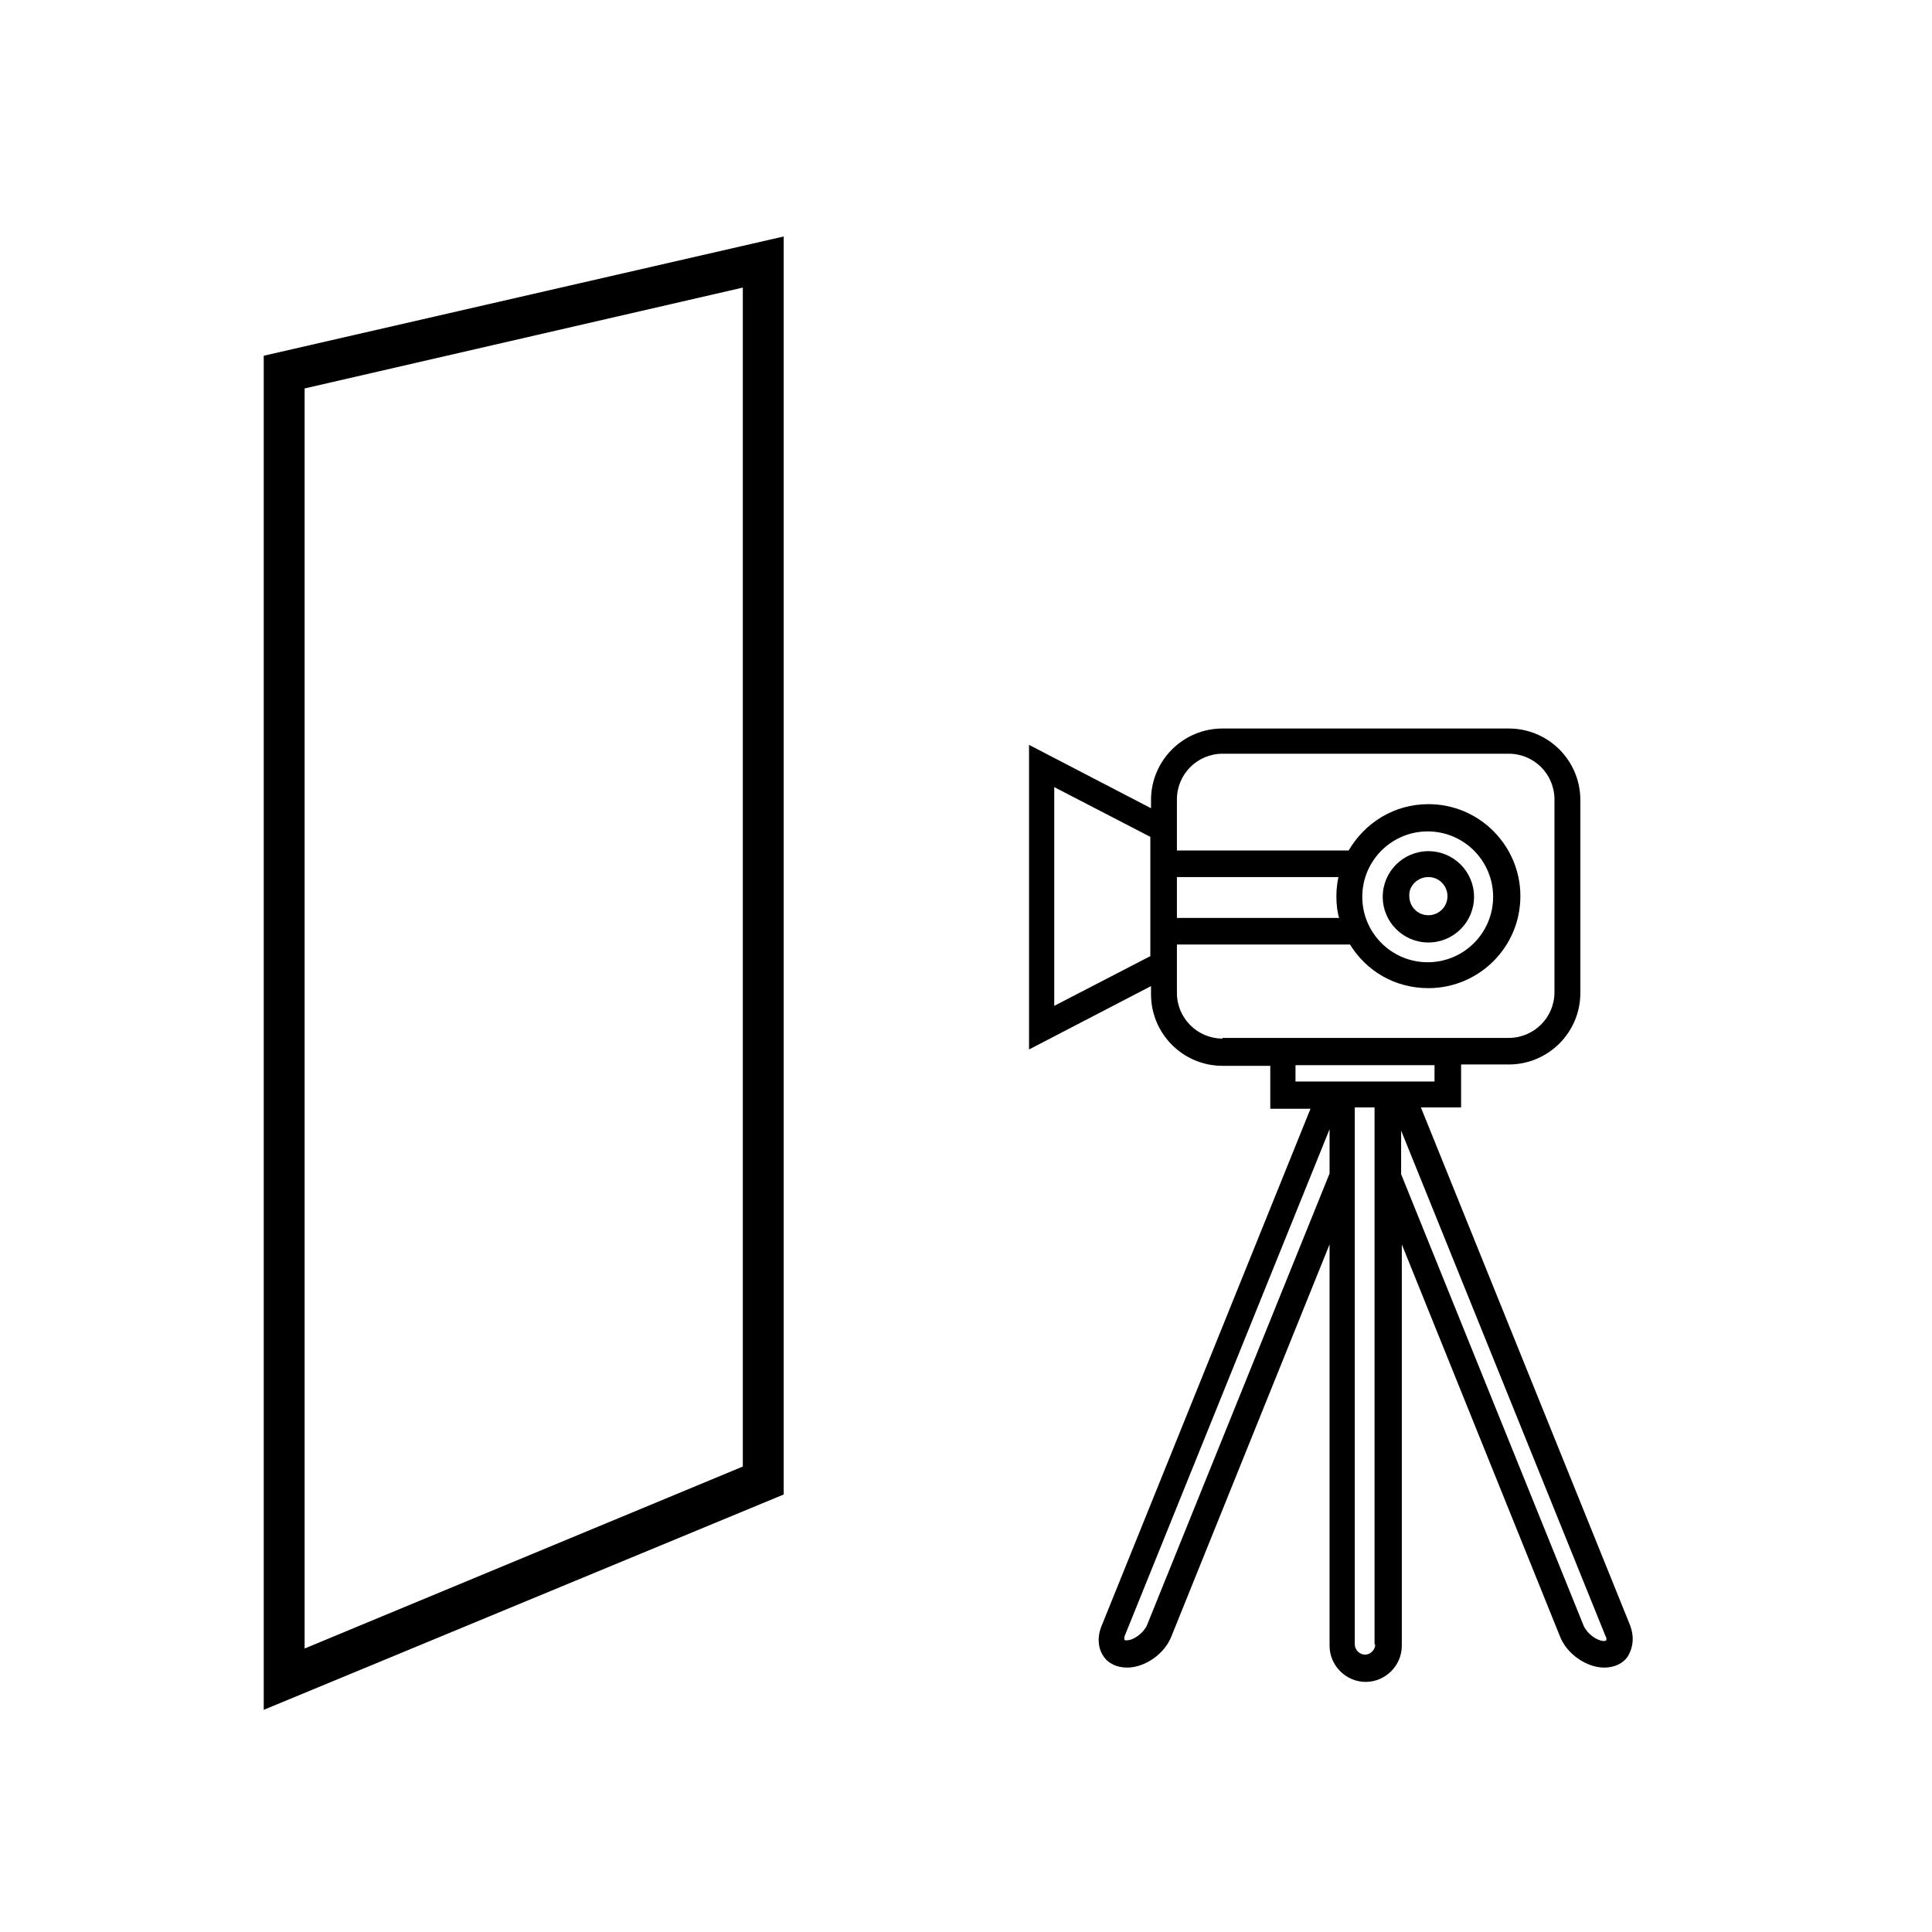
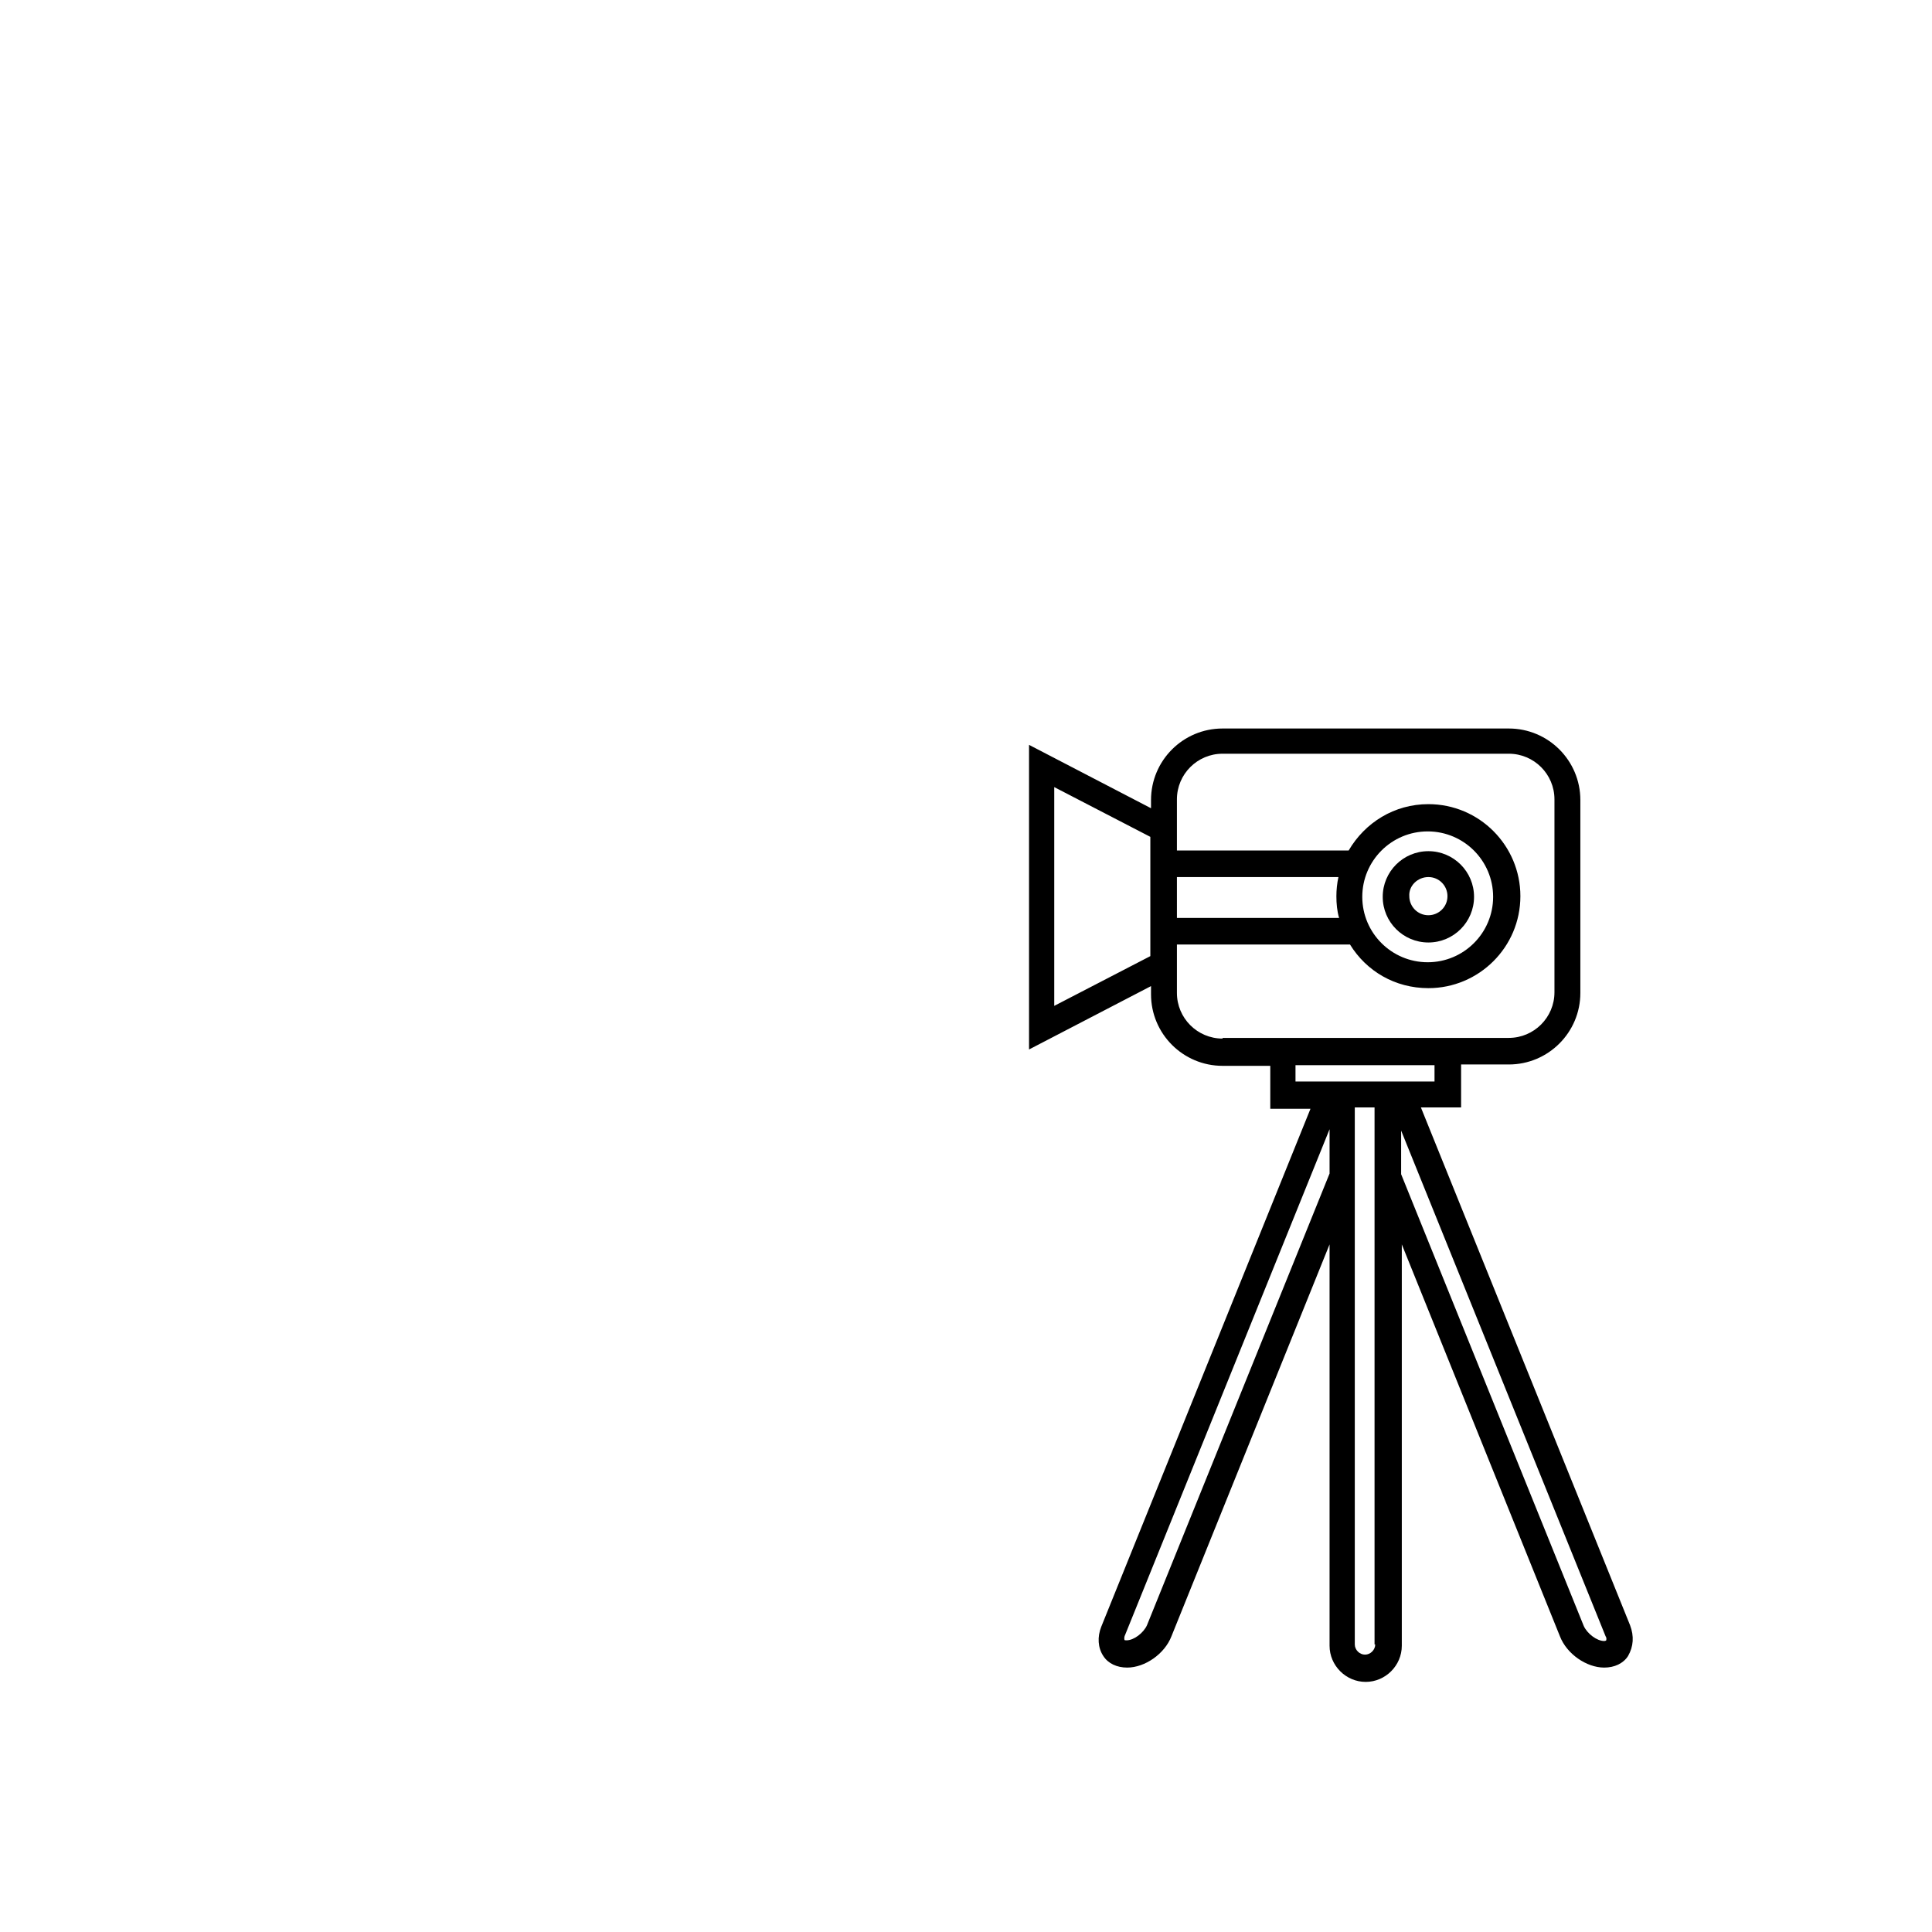
<svg xmlns="http://www.w3.org/2000/svg" version="1.1" id="Layer_1" x="0px" y="0px" viewBox="0 0 283.5 283.5" style="enable-background:new 0 0 283.5 283.5;" xml:space="preserve">
  <g>
    <path d="M239.2,238.5l-30.7-76h5.9v-6.3h7c5.8,0,10.5-4.7,10.5-10.5v-28.3c0-5.8-4.7-10.5-10.5-10.5h-42c-5.8,0-10.5,4.7-10.5,10.5   v1.2l-17.9-9.3v44.7l17.9-9.3v1.2c0,5.8,4.7,10.5,10.5,10.5h7v6.3h5.9l-30.7,76c-0.6,1.5-0.5,3.1,0.3,4.3c0.7,1.1,2,1.7,3.5,1.7   c2.6,0,5.5-2,6.5-4.6l23.2-57.5v58.9c0,2.9,2.4,5.3,5.3,5.3s5.3-2.4,5.3-5.3v-58.9l23.2,57.5c1,2.6,3.9,4.6,6.5,4.6   c1.5,0,2.8-0.6,3.5-1.7C239.7,241.6,239.8,240.1,239.2,238.5z M168.8,140.3l-14.1,7.3v-32.1l14.1,7.3V140.3z M172.7,128.7h23.7   c-0.2,0.9-0.3,1.9-0.3,2.8c0,1.1,0.1,2.2,0.4,3.2h-23.8V128.7z M179.4,152.4c-3.7,0-6.7-3-6.7-6.7v-7.1h25.4   c2.4,3.9,6.6,6.4,11.5,6.4c7.4,0,13.5-6,13.5-13.5c0-7.4-6-13.5-13.5-13.5c-5,0-9.3,2.7-11.7,6.8h-25.2v-7.5c0-3.7,3-6.7,6.7-6.7   h42c3.7,0,6.7,3,6.7,6.7v28.3c0,3.7-3,6.7-6.7,6.7H179.4z M199.9,131.6c0-5.3,4.3-9.6,9.6-9.6c5.3,0,9.6,4.3,9.6,9.6   c0,5.3-4.3,9.6-9.6,9.6C204.2,141.2,199.9,136.9,199.9,131.6z M195.1,172.2l-26.8,66.3c-0.5,1.1-1.9,2.2-3,2.2   c-0.2,0-0.3,0-0.3-0.1c0,0-0.1-0.3,0.1-0.7l30-74.2V172.2z M201.8,241.3c0,0.8-0.7,1.5-1.5,1.5c-0.8,0-1.5-0.7-1.5-1.5v-78.8h2.9   V241.3z M190.1,158.7v-2.4h20.4v2.4H190.1z M235.7,240.7c0,0-0.1,0.1-0.3,0.1c-1.1,0-2.5-1.1-3-2.2l-26.8-66.3v-6.4l30,74.2   C235.8,240.4,235.7,240.6,235.7,240.7z" />
    <path d="M209.6,138.3c3.7,0,6.7-3,6.7-6.7c0-3.7-3-6.7-6.7-6.7c-3.7,0-6.7,3-6.7,6.7C202.9,135.3,205.9,138.3,209.6,138.3z    M209.6,128.7c1.6,0,2.8,1.3,2.8,2.8c0,1.6-1.3,2.8-2.8,2.8c-1.6,0-2.8-1.3-2.8-2.8C206.7,130,208,128.7,209.6,128.7z" />
  </g>
-   <path d="M38.7,250.9V52.2l76.3-17.5v184.6L38.7,250.9z M44.7,57v184.9l64.3-26.7v-173L44.7,57z" />
</svg>